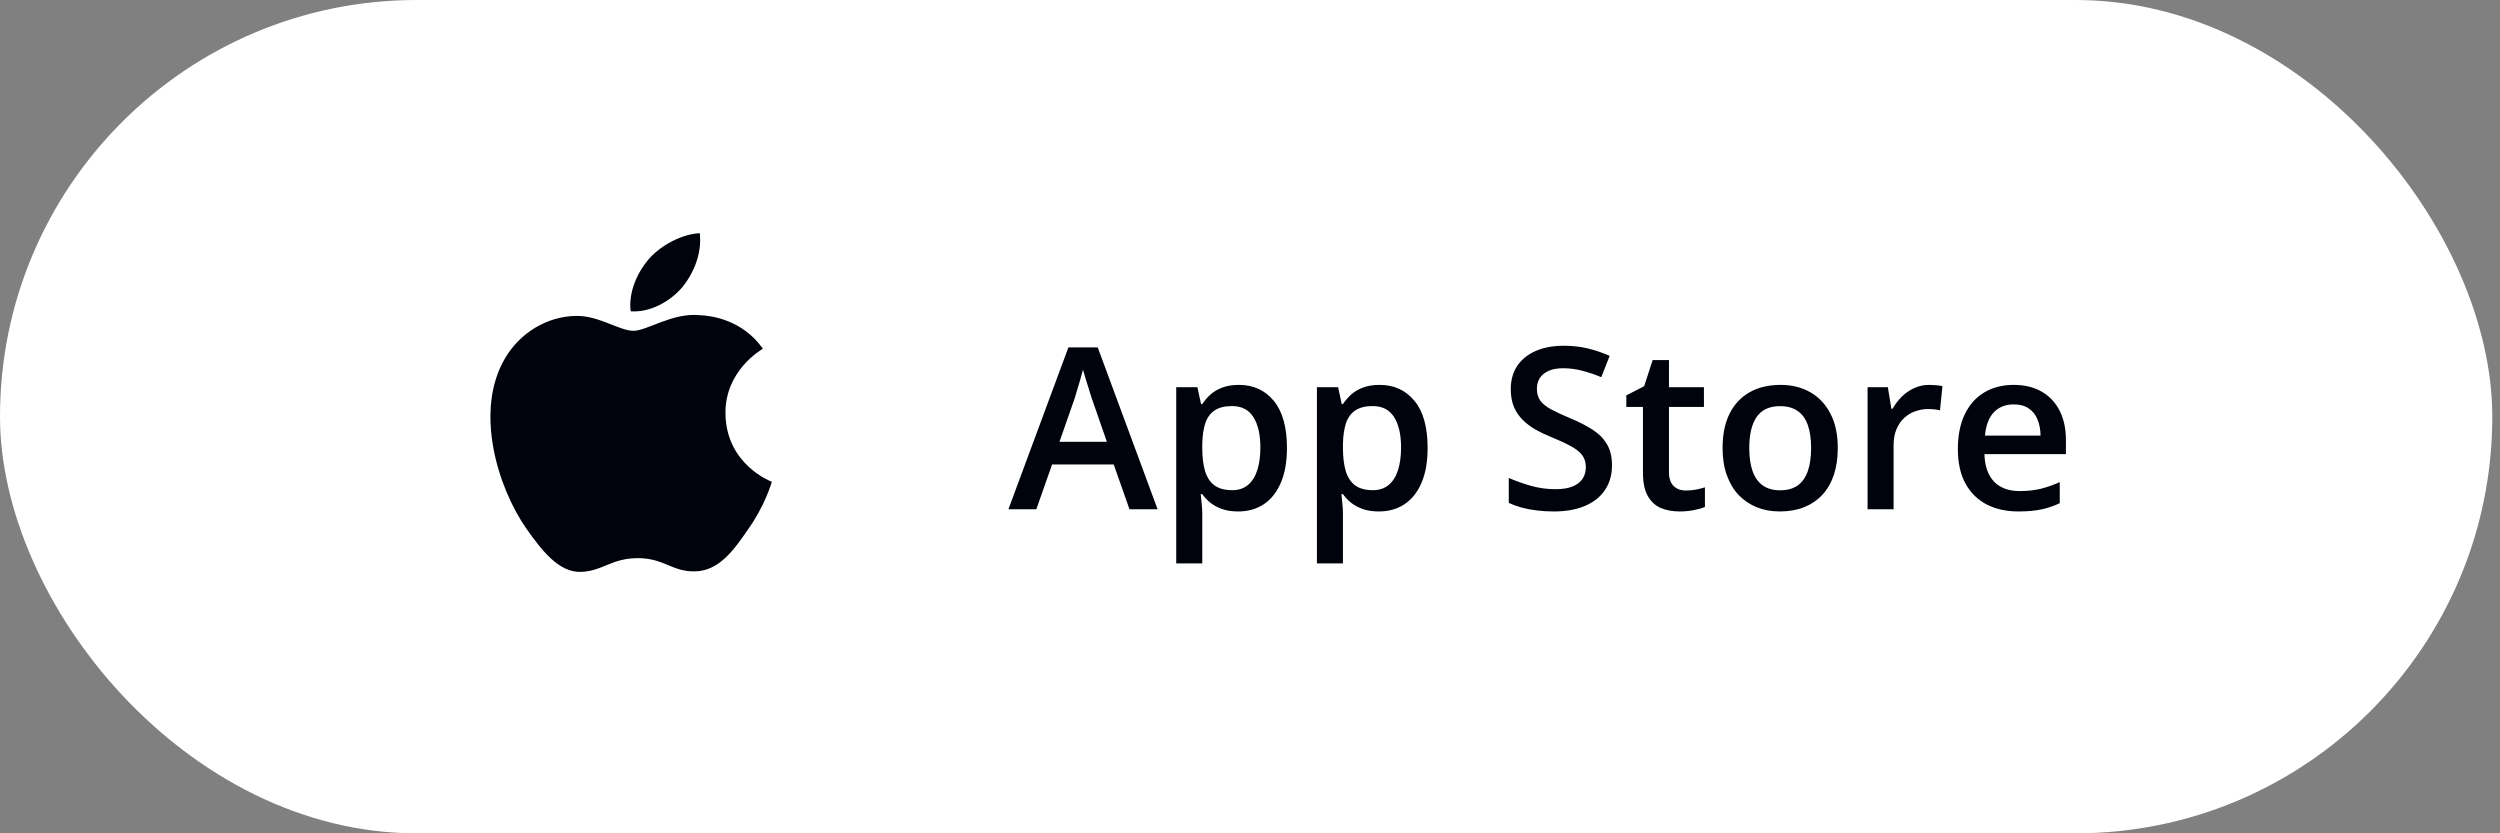
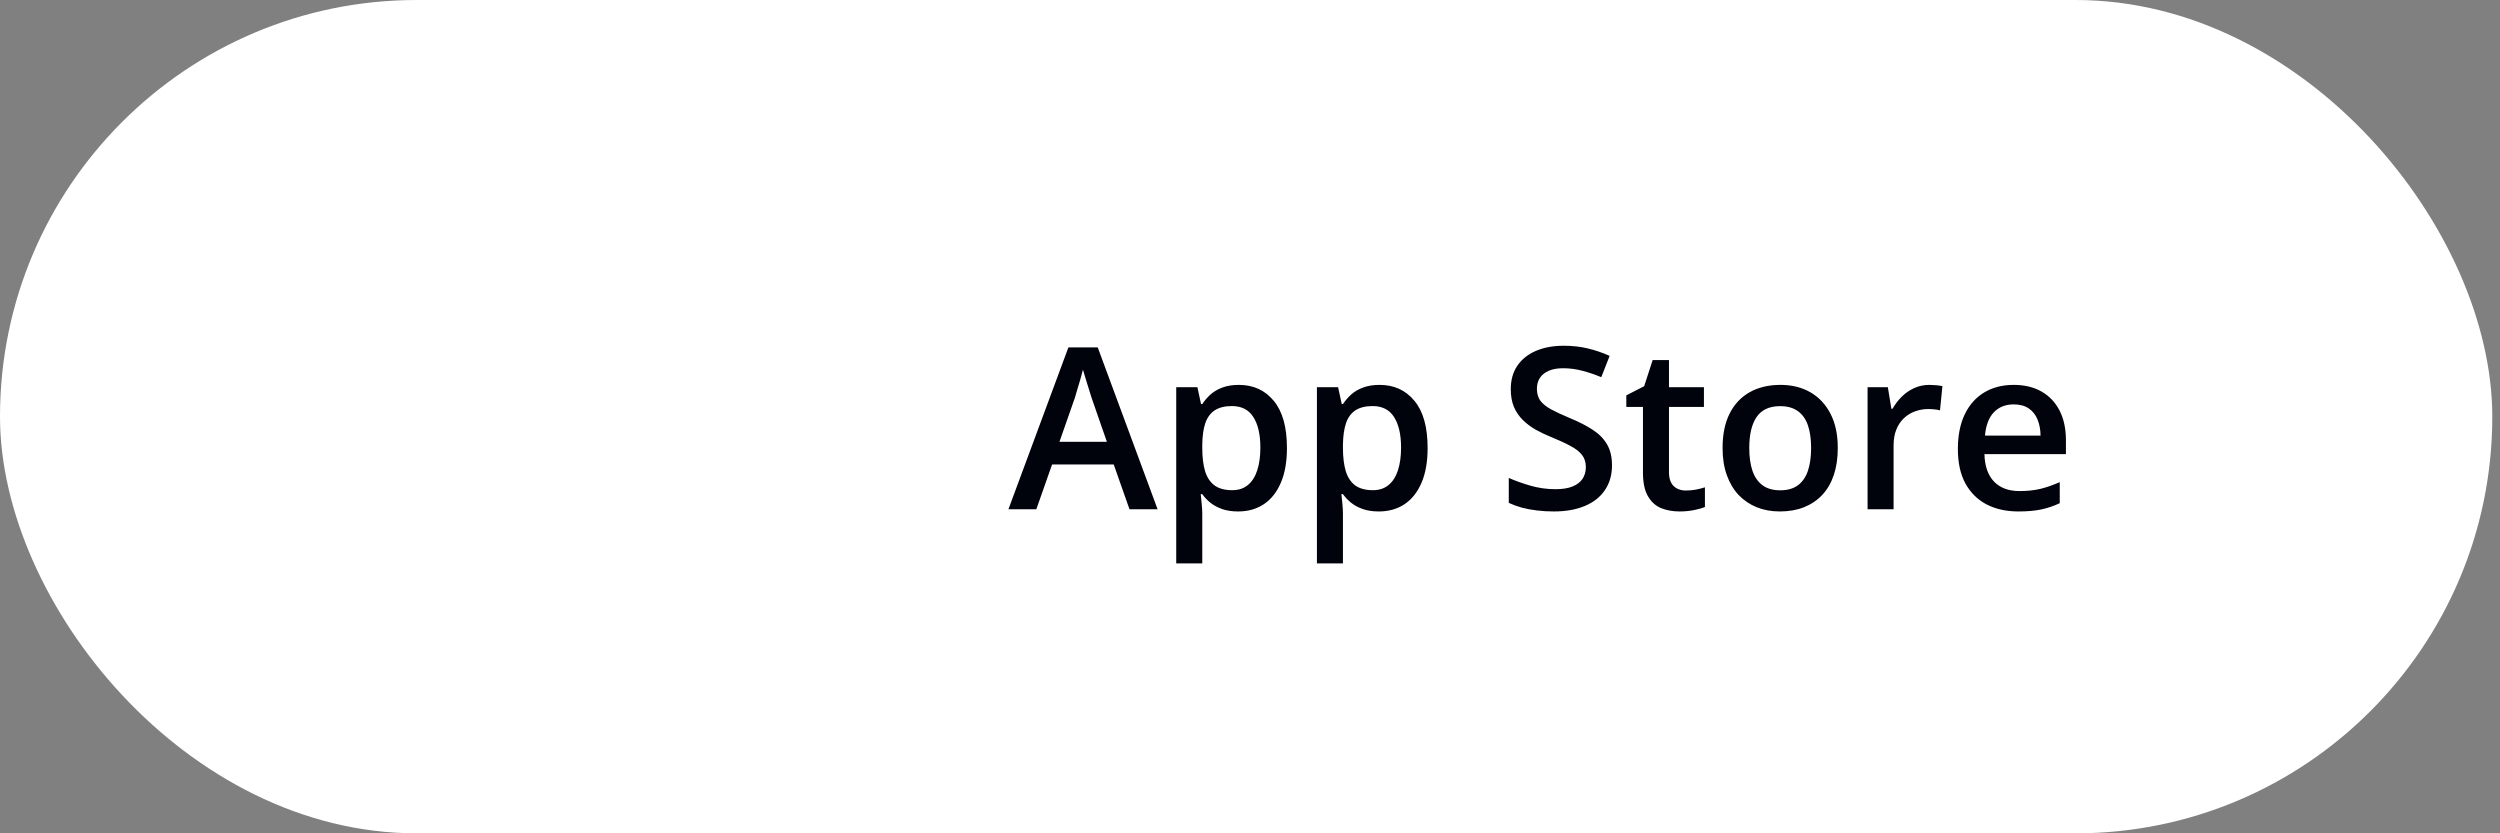
<svg xmlns="http://www.w3.org/2000/svg" width="108" height="36" viewBox="0 0 108 36" fill="none">
  <rect x="0" y="0" width="108" height="36" fill="#808080" stroke="none" />
  <rect width="107.667" height="36" rx="18" fill="white" />
-   <path d="M31.34 17.856C31.323 16.007 32.886 15.108 32.957 15.066C32.072 13.802 30.7 13.63 30.218 13.616C29.066 13.497 27.949 14.291 27.362 14.291C26.763 14.291 25.86 13.627 24.886 13.647C23.632 13.666 22.46 14.377 21.817 15.48C20.49 17.73 21.479 21.037 22.751 22.855C23.387 23.746 24.13 24.741 25.103 24.706C26.055 24.667 26.41 24.112 27.559 24.112C28.697 24.112 29.031 24.706 30.023 24.683C31.044 24.667 31.687 23.789 32.301 22.89C33.036 21.869 33.331 20.863 33.343 20.812C33.319 20.804 31.359 20.071 31.34 17.856Z" fill="#01030C" />
-   <path d="M29.466 12.419C29.978 11.793 30.328 10.94 30.231 10.074C29.49 10.106 28.563 10.576 28.03 11.189C27.558 11.729 27.136 12.615 27.245 13.448C28.077 13.509 28.932 13.037 29.466 12.419Z" fill="#01030C" />
  <path d="M48.794 22L48.113 20.066H45.45L44.769 22H43.564L46.155 15.008H47.422L50.008 22H48.794ZM47.817 19.085L47.155 17.18C47.13 17.097 47.093 16.981 47.046 16.832C46.998 16.68 46.95 16.526 46.903 16.37C46.855 16.211 46.816 16.078 46.784 15.97C46.752 16.1 46.712 16.246 46.665 16.408C46.62 16.567 46.576 16.716 46.531 16.856C46.49 16.995 46.458 17.104 46.436 17.18L45.769 19.085H47.817ZM53.519 16.627C54.145 16.627 54.646 16.856 55.024 17.313C55.405 17.77 55.596 18.45 55.596 19.352C55.596 19.949 55.507 20.452 55.329 20.862C55.154 21.268 54.908 21.576 54.591 21.786C54.276 21.992 53.91 22.095 53.49 22.095C53.224 22.095 52.992 22.06 52.795 21.991C52.598 21.921 52.43 21.83 52.29 21.719C52.15 21.605 52.033 21.481 51.938 21.347H51.871C51.887 21.474 51.901 21.616 51.914 21.771C51.93 21.924 51.938 22.064 51.938 22.191V24.339H50.813V16.727H51.728L51.885 17.456H51.938C52.036 17.307 52.155 17.169 52.295 17.041C52.438 16.915 52.609 16.814 52.809 16.741C53.013 16.665 53.249 16.627 53.519 16.627ZM53.219 17.542C52.911 17.542 52.663 17.604 52.476 17.727C52.292 17.848 52.157 18.031 52.071 18.275C51.988 18.52 51.944 18.826 51.938 19.195V19.352C51.938 19.742 51.977 20.074 52.057 20.347C52.139 20.617 52.274 20.823 52.462 20.966C52.652 21.106 52.909 21.176 53.233 21.176C53.506 21.176 53.732 21.101 53.91 20.952C54.09 20.803 54.225 20.59 54.314 20.314C54.403 20.038 54.448 19.712 54.448 19.337C54.448 18.769 54.346 18.328 54.143 18.013C53.943 17.699 53.635 17.542 53.219 17.542ZM59.597 16.627C60.222 16.627 60.724 16.856 61.102 17.313C61.483 17.77 61.673 18.45 61.673 19.352C61.673 19.949 61.585 20.452 61.407 20.862C61.232 21.268 60.986 21.576 60.669 21.786C60.354 21.992 59.987 22.095 59.568 22.095C59.301 22.095 59.07 22.06 58.873 21.991C58.676 21.921 58.508 21.83 58.368 21.719C58.228 21.605 58.111 21.481 58.015 21.347H57.949C57.965 21.474 57.979 21.616 57.992 21.771C58.007 21.924 58.015 22.064 58.015 22.191V24.339H56.891V16.727H57.806L57.963 17.456H58.015C58.114 17.307 58.233 17.169 58.373 17.041C58.516 16.915 58.687 16.814 58.887 16.741C59.09 16.665 59.327 16.627 59.597 16.627ZM59.297 17.542C58.989 17.542 58.741 17.604 58.554 17.727C58.369 17.848 58.234 18.031 58.149 18.275C58.066 18.52 58.022 18.826 58.015 19.195V19.352C58.015 19.742 58.055 20.074 58.135 20.347C58.217 20.617 58.352 20.823 58.539 20.966C58.73 21.106 58.987 21.176 59.311 21.176C59.584 21.176 59.809 21.101 59.987 20.952C60.168 20.803 60.303 20.59 60.392 20.314C60.481 20.038 60.526 19.712 60.526 19.337C60.526 18.769 60.424 18.328 60.221 18.013C60.021 17.699 59.713 17.542 59.297 17.542ZM69.638 20.104C69.638 20.517 69.536 20.873 69.333 21.171C69.133 21.47 68.844 21.698 68.466 21.857C68.091 22.016 67.643 22.095 67.123 22.095C66.868 22.095 66.626 22.081 66.394 22.052C66.162 22.024 65.943 21.983 65.737 21.929C65.533 21.871 65.347 21.803 65.179 21.724V20.647C65.462 20.771 65.778 20.884 66.127 20.985C66.476 21.084 66.832 21.133 67.194 21.133C67.489 21.133 67.734 21.095 67.927 21.019C68.124 20.939 68.27 20.828 68.366 20.685C68.461 20.539 68.509 20.369 68.509 20.176C68.509 19.969 68.453 19.795 68.342 19.652C68.231 19.509 68.062 19.379 67.837 19.261C67.615 19.14 67.335 19.012 66.999 18.875C66.77 18.783 66.551 18.678 66.341 18.561C66.135 18.444 65.951 18.305 65.789 18.147C65.627 17.988 65.498 17.8 65.403 17.584C65.311 17.365 65.265 17.108 65.265 16.813C65.265 16.419 65.359 16.082 65.546 15.803C65.737 15.524 66.003 15.309 66.346 15.16C66.692 15.011 67.096 14.936 67.556 14.936C67.921 14.936 68.264 14.974 68.585 15.05C68.909 15.127 69.226 15.235 69.537 15.374L69.175 16.294C68.89 16.176 68.612 16.082 68.342 16.013C68.075 15.943 67.802 15.908 67.523 15.908C67.281 15.908 67.076 15.944 66.908 16.017C66.74 16.09 66.611 16.194 66.522 16.327C66.437 16.457 66.394 16.613 66.394 16.794C66.394 16.997 66.443 17.169 66.541 17.308C66.643 17.445 66.799 17.57 67.008 17.685C67.221 17.799 67.494 17.926 67.828 18.066C68.212 18.224 68.537 18.391 68.804 18.566C69.074 18.74 69.28 18.95 69.423 19.195C69.566 19.436 69.638 19.739 69.638 20.104ZM72.829 21.19C72.975 21.19 73.119 21.178 73.262 21.152C73.405 21.124 73.535 21.09 73.653 21.052V21.9C73.529 21.954 73.369 22 73.172 22.038C72.975 22.076 72.77 22.095 72.557 22.095C72.259 22.095 71.99 22.046 71.752 21.948C71.514 21.846 71.325 21.673 71.186 21.428C71.046 21.184 70.976 20.846 70.976 20.414V17.58H70.257V17.08L71.028 16.684L71.395 15.555H72.1V16.727H73.61V17.58H72.1V20.4C72.1 20.666 72.167 20.865 72.3 20.995C72.433 21.125 72.61 21.19 72.829 21.19ZM79.392 19.352C79.392 19.79 79.335 20.179 79.221 20.519C79.107 20.858 78.94 21.146 78.721 21.381C78.502 21.613 78.238 21.79 77.93 21.914C77.622 22.035 77.275 22.095 76.887 22.095C76.525 22.095 76.193 22.035 75.892 21.914C75.59 21.79 75.328 21.613 75.106 21.381C74.886 21.146 74.717 20.858 74.596 20.519C74.475 20.179 74.415 19.79 74.415 19.352C74.415 18.771 74.515 18.278 74.715 17.875C74.918 17.469 75.207 17.159 75.582 16.946C75.957 16.733 76.403 16.627 76.92 16.627C77.406 16.627 77.835 16.733 78.207 16.946C78.578 17.159 78.869 17.469 79.078 17.875C79.288 18.282 79.392 18.774 79.392 19.352ZM75.568 19.352C75.568 19.736 75.614 20.065 75.706 20.338C75.801 20.611 75.947 20.82 76.144 20.966C76.341 21.109 76.595 21.181 76.906 21.181C77.217 21.181 77.471 21.109 77.668 20.966C77.865 20.82 78.01 20.611 78.102 20.338C78.194 20.065 78.24 19.736 78.24 19.352C78.24 18.967 78.194 18.642 78.102 18.375C78.01 18.105 77.865 17.901 77.668 17.761C77.471 17.618 77.216 17.546 76.901 17.546C76.438 17.546 76.1 17.702 75.887 18.013C75.674 18.324 75.568 18.771 75.568 19.352ZM83.351 16.627C83.44 16.627 83.537 16.632 83.641 16.641C83.746 16.651 83.837 16.664 83.913 16.68L83.808 17.727C83.741 17.708 83.659 17.694 83.56 17.685C83.465 17.675 83.379 17.67 83.303 17.67C83.103 17.67 82.912 17.704 82.731 17.77C82.55 17.834 82.39 17.932 82.25 18.066C82.111 18.196 82.001 18.359 81.922 18.556C81.842 18.753 81.803 18.982 81.803 19.242V22H80.679V16.727H81.555L81.707 17.656H81.76C81.865 17.469 81.995 17.297 82.15 17.142C82.306 16.986 82.484 16.862 82.684 16.77C82.887 16.675 83.109 16.627 83.351 16.627ZM86.99 16.627C87.46 16.627 87.863 16.724 88.2 16.918C88.536 17.111 88.795 17.386 88.976 17.742C89.157 18.097 89.248 18.523 89.248 19.018V19.618H85.728C85.74 20.13 85.877 20.523 86.137 20.8C86.401 21.076 86.769 21.214 87.242 21.214C87.579 21.214 87.88 21.182 88.147 21.119C88.417 21.052 88.695 20.955 88.981 20.828V21.738C88.717 21.862 88.449 21.952 88.176 22.009C87.903 22.067 87.576 22.095 87.195 22.095C86.677 22.095 86.221 21.995 85.828 21.795C85.437 21.592 85.13 21.29 84.908 20.89C84.689 20.49 84.58 19.993 84.58 19.399C84.58 18.809 84.68 18.307 84.88 17.894C85.08 17.481 85.361 17.167 85.723 16.951C86.085 16.735 86.507 16.627 86.99 16.627ZM86.99 17.47C86.637 17.47 86.352 17.584 86.132 17.813C85.916 18.042 85.79 18.377 85.751 18.818H88.152C88.149 18.555 88.104 18.321 88.019 18.118C87.936 17.915 87.809 17.756 87.638 17.642C87.469 17.527 87.253 17.47 86.99 17.47Z" fill="#01030C" />
</svg>